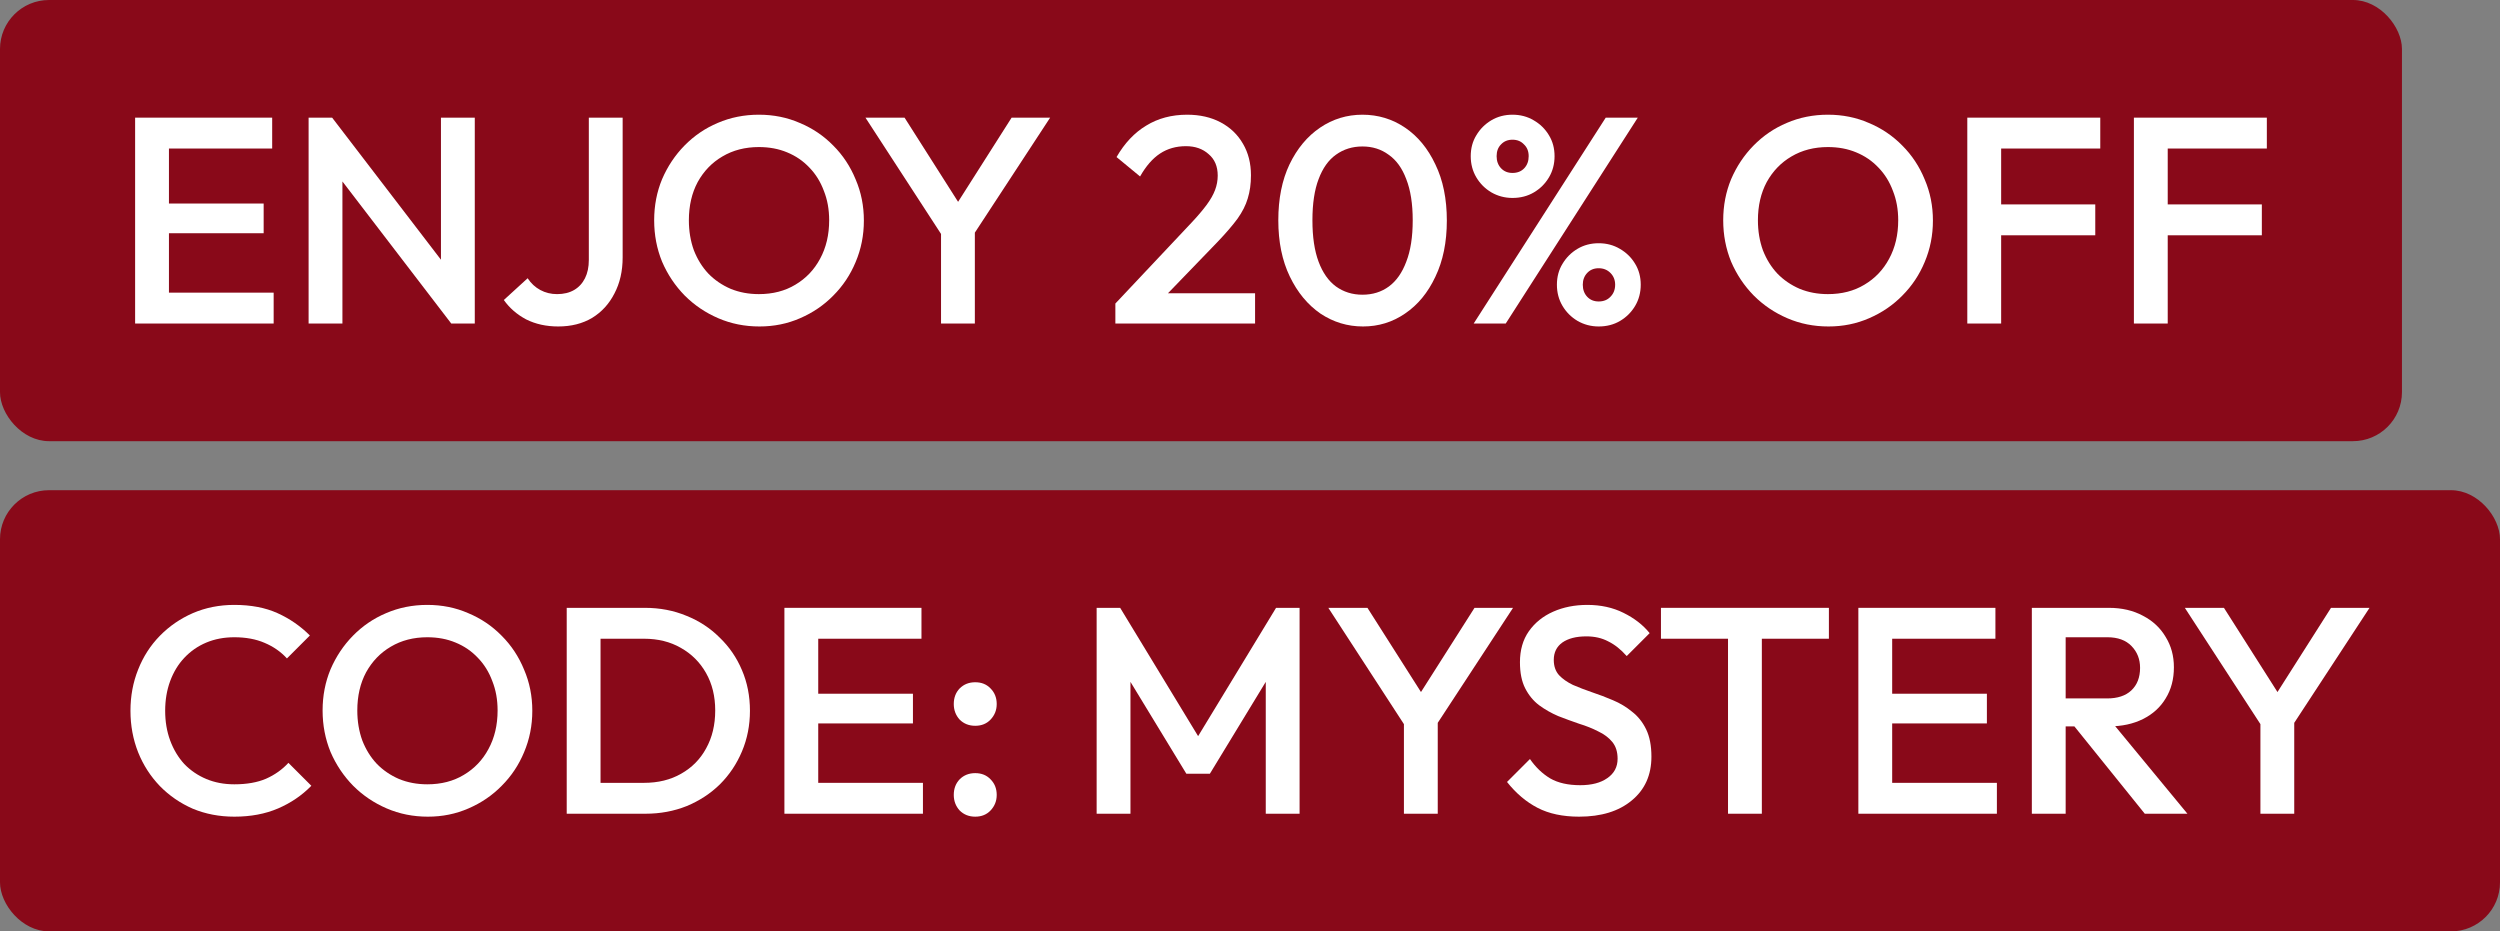
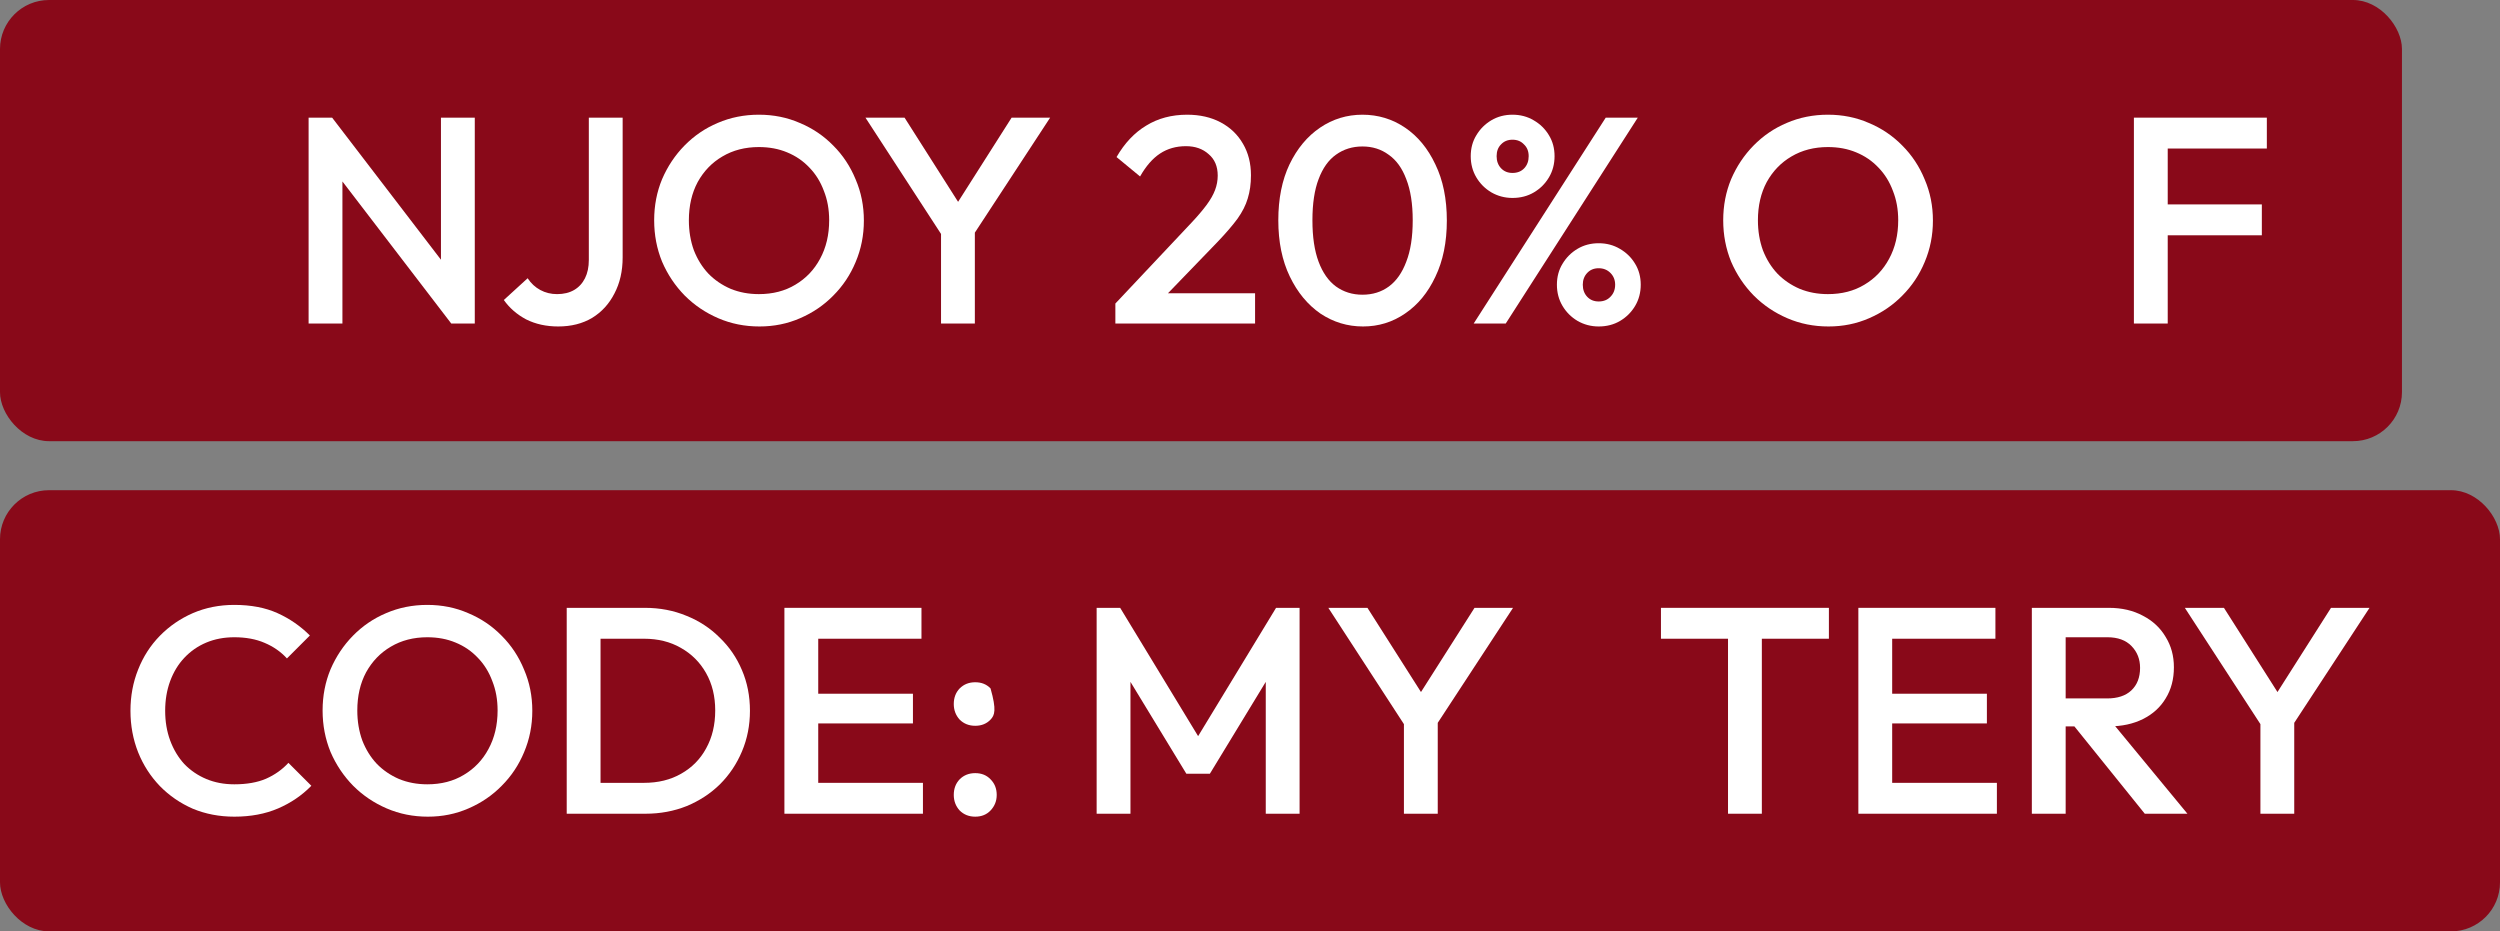
<svg xmlns="http://www.w3.org/2000/svg" width="102" height="38" viewBox="0 0 102 38" fill="none">
  <rect x="0" y="0" width="102" height="38" fill="#808080" stroke="none" />
  <rect width="98" height="18" rx="2" fill="#890919" />
  <path d="M87.063 13.2V4.8H88.443V13.2H87.063ZM88.011 9.6V8.34H92.283V9.6H88.011ZM88.011 6.06V4.8H92.487V6.06H88.011Z" fill="white" />
-   <path d="M80.266 13.2V4.8H81.647V13.2H80.266ZM81.215 9.6V8.34H85.487V9.6H81.215ZM81.215 6.06V4.8H85.691V6.06H81.215Z" fill="white" />
  <path d="M74.603 13.32C74.003 13.32 73.443 13.208 72.923 12.984C72.403 12.76 71.947 12.452 71.555 12.06C71.163 11.66 70.855 11.2 70.631 10.68C70.415 10.152 70.307 9.588 70.307 8.988C70.307 8.388 70.415 7.828 70.631 7.308C70.855 6.788 71.159 6.332 71.543 5.94C71.935 5.54 72.387 5.232 72.899 5.016C73.419 4.792 73.979 4.68 74.579 4.68C75.179 4.68 75.735 4.792 76.247 5.016C76.767 5.232 77.223 5.54 77.615 5.94C78.007 6.332 78.311 6.792 78.527 7.32C78.751 7.84 78.863 8.4 78.863 9C78.863 9.6 78.751 10.164 78.527 10.692C78.311 11.212 78.007 11.668 77.615 12.06C77.231 12.452 76.779 12.76 76.259 12.984C75.747 13.208 75.195 13.32 74.603 13.32ZM74.579 12C75.147 12 75.643 11.872 76.067 11.616C76.499 11.36 76.835 11.008 77.075 10.56C77.323 10.104 77.447 9.58 77.447 8.988C77.447 8.548 77.375 8.148 77.231 7.788C77.095 7.42 76.899 7.104 76.643 6.84C76.387 6.568 76.083 6.36 75.731 6.216C75.387 6.072 75.003 6 74.579 6C74.019 6 73.523 6.128 73.091 6.384C72.667 6.632 72.331 6.98 72.083 7.428C71.843 7.876 71.723 8.396 71.723 8.988C71.723 9.428 71.791 9.836 71.927 10.212C72.071 10.58 72.267 10.896 72.515 11.16C72.771 11.424 73.075 11.632 73.427 11.784C73.779 11.928 74.163 12 74.579 12Z" fill="white" />
  <path d="M61.71 8.076C61.398 8.076 61.11 8 60.846 7.848C60.59 7.696 60.386 7.492 60.234 7.236C60.082 6.98 60.006 6.692 60.006 6.372C60.006 6.052 60.082 5.768 60.234 5.52C60.386 5.264 60.59 5.06 60.846 4.908C61.102 4.756 61.39 4.68 61.71 4.68C62.03 4.68 62.318 4.756 62.574 4.908C62.838 5.06 63.046 5.264 63.198 5.52C63.35 5.768 63.426 6.052 63.426 6.372C63.426 6.692 63.35 6.98 63.198 7.236C63.046 7.492 62.842 7.696 62.586 7.848C62.33 8 62.038 8.076 61.71 8.076ZM61.71 7.056C61.91 7.056 62.07 6.992 62.19 6.864C62.31 6.736 62.37 6.572 62.37 6.372C62.37 6.172 62.306 6.012 62.178 5.892C62.058 5.764 61.902 5.7 61.71 5.7C61.518 5.7 61.362 5.764 61.242 5.892C61.122 6.012 61.062 6.172 61.062 6.372C61.062 6.572 61.122 6.736 61.242 6.864C61.362 6.992 61.518 7.056 61.71 7.056ZM65.226 13.32C64.914 13.32 64.626 13.244 64.362 13.092C64.106 12.94 63.902 12.736 63.75 12.48C63.598 12.224 63.522 11.936 63.522 11.616C63.522 11.296 63.598 11.012 63.75 10.764C63.902 10.508 64.106 10.304 64.362 10.152C64.618 10 64.906 9.924 65.226 9.924C65.546 9.924 65.834 10 66.09 10.152C66.354 10.304 66.562 10.508 66.714 10.764C66.866 11.012 66.942 11.296 66.942 11.616C66.942 11.936 66.866 12.224 66.714 12.48C66.562 12.736 66.358 12.94 66.102 13.092C65.846 13.244 65.554 13.32 65.226 13.32ZM65.226 12.3C65.426 12.3 65.586 12.236 65.706 12.108C65.834 11.98 65.898 11.816 65.898 11.616C65.898 11.424 65.834 11.264 65.706 11.136C65.578 11.008 65.418 10.944 65.226 10.944C65.034 10.944 64.878 11.008 64.758 11.136C64.638 11.264 64.578 11.424 64.578 11.616C64.578 11.816 64.638 11.98 64.758 12.108C64.878 12.236 65.034 12.3 65.226 12.3ZM60.126 13.2L65.514 4.8H66.822L61.434 13.2H60.126Z" fill="white" />
  <path d="M55.611 13.32C54.979 13.32 54.399 13.144 53.871 12.792C53.351 12.432 52.935 11.928 52.623 11.28C52.311 10.632 52.155 9.868 52.155 8.988C52.155 8.108 52.307 7.348 52.611 6.708C52.923 6.06 53.339 5.56 53.859 5.208C54.379 4.856 54.955 4.68 55.587 4.68C56.227 4.68 56.807 4.856 57.327 5.208C57.847 5.56 58.259 6.06 58.563 6.708C58.875 7.348 59.031 8.112 59.031 9C59.031 9.88 58.875 10.644 58.563 11.292C58.259 11.94 57.847 12.44 57.327 12.792C56.815 13.144 56.243 13.32 55.611 13.32ZM55.587 12.024C56.003 12.024 56.363 11.912 56.667 11.688C56.971 11.464 57.207 11.128 57.375 10.68C57.551 10.232 57.639 9.668 57.639 8.988C57.639 8.316 57.551 7.756 57.375 7.308C57.207 6.86 56.967 6.528 56.655 6.312C56.351 6.088 55.995 5.976 55.587 5.976C55.179 5.976 54.819 6.088 54.507 6.312C54.203 6.528 53.967 6.86 53.799 7.308C53.631 7.748 53.547 8.308 53.547 8.988C53.547 9.668 53.631 10.232 53.799 10.68C53.967 11.128 54.203 11.464 54.507 11.688C54.819 11.912 55.179 12.024 55.587 12.024Z" fill="white" />
  <path d="M45.507 12.384L48.603 9.096C48.859 8.824 49.067 8.58 49.227 8.364C49.387 8.148 49.503 7.944 49.575 7.752C49.647 7.56 49.683 7.364 49.683 7.164C49.683 6.788 49.559 6.496 49.311 6.288C49.071 6.072 48.763 5.964 48.387 5.964C47.987 5.964 47.635 6.064 47.331 6.264C47.027 6.464 46.755 6.776 46.515 7.2L45.555 6.408C45.883 5.84 46.287 5.412 46.767 5.124C47.247 4.828 47.803 4.68 48.435 4.68C48.955 4.68 49.411 4.784 49.803 4.992C50.195 5.2 50.499 5.492 50.715 5.868C50.931 6.236 51.039 6.664 51.039 7.152C51.039 7.504 50.995 7.82 50.907 8.1C50.827 8.372 50.687 8.648 50.487 8.928C50.287 9.2 50.011 9.52 49.659 9.888L47.283 12.348L45.507 12.384ZM45.507 13.2V12.384L46.695 11.964H51.207V13.2H45.507Z" fill="white" />
  <path d="M38.586 9.84L35.31 4.8H36.906L39.462 8.82H38.718L41.274 4.8H42.846L39.546 9.84H38.586ZM38.394 13.2V8.976H39.774V13.2H38.394Z" fill="white" />
  <path d="M30.986 13.32C30.386 13.32 29.826 13.208 29.306 12.984C28.786 12.76 28.33 12.452 27.938 12.06C27.546 11.66 27.238 11.2 27.014 10.68C26.798 10.152 26.69 9.588 26.69 8.988C26.69 8.388 26.798 7.828 27.014 7.308C27.238 6.788 27.542 6.332 27.926 5.94C28.318 5.54 28.77 5.232 29.282 5.016C29.802 4.792 30.362 4.68 30.962 4.68C31.562 4.68 32.118 4.792 32.63 5.016C33.15 5.232 33.606 5.54 33.998 5.94C34.39 6.332 34.694 6.792 34.91 7.32C35.134 7.84 35.246 8.4 35.246 9C35.246 9.6 35.134 10.164 34.91 10.692C34.694 11.212 34.39 11.668 33.998 12.06C33.614 12.452 33.162 12.76 32.642 12.984C32.13 13.208 31.578 13.32 30.986 13.32ZM30.962 12C31.53 12 32.026 11.872 32.45 11.616C32.882 11.36 33.218 11.008 33.458 10.56C33.706 10.104 33.83 9.58 33.83 8.988C33.83 8.548 33.758 8.148 33.614 7.788C33.478 7.42 33.282 7.104 33.026 6.84C32.77 6.568 32.466 6.36 32.114 6.216C31.77 6.072 31.386 6 30.962 6C30.402 6 29.906 6.128 29.474 6.384C29.05 6.632 28.714 6.98 28.466 7.428C28.226 7.876 28.106 8.396 28.106 8.988C28.106 9.428 28.174 9.836 28.31 10.212C28.454 10.58 28.65 10.896 28.898 11.16C29.154 11.424 29.458 11.632 29.81 11.784C30.162 11.928 30.546 12 30.962 12Z" fill="white" />
  <path d="M22.776 13.32C22.288 13.32 21.852 13.224 21.468 13.032C21.092 12.832 20.788 12.568 20.556 12.24L21.528 11.352C21.664 11.56 21.836 11.72 22.044 11.832C22.252 11.944 22.48 12 22.728 12C23 12 23.232 11.944 23.424 11.832C23.616 11.72 23.764 11.56 23.868 11.352C23.972 11.144 24.024 10.896 24.024 10.608V4.8H25.404V10.5C25.404 11.06 25.292 11.552 25.068 11.976C24.852 12.4 24.548 12.732 24.156 12.972C23.764 13.204 23.304 13.32 22.776 13.32Z" fill="white" />
  <path d="M12.591 13.2V4.8H13.551L13.971 6.384V13.2H12.591ZM18.411 13.2L13.383 6.636L13.551 4.8L18.579 11.364L18.411 13.2ZM18.411 13.2L17.991 11.724V4.8H19.371V13.2H18.411Z" fill="white" />
-   <path d="M5.513 13.2V4.8H6.893V13.2H5.513ZM6.461 13.2V11.94H11.165V13.2H6.461ZM6.461 9.516V8.304H10.757V9.516H6.461ZM6.461 6.06V4.8H11.105V6.06H6.461Z" fill="white" />
  <rect y="20" width="102" height="18" rx="2" fill="#890919" />
  <path d="M92.417 29.84L89.141 24.8H90.737L93.293 28.82H92.549L95.105 24.8H96.677L93.377 29.84H92.417ZM92.225 33.2V28.976H93.605V33.2H92.225Z" fill="white" />
  <path d="M83.847 29.636V28.496H85.971C86.395 28.496 86.723 28.388 86.955 28.172C87.195 27.948 87.315 27.64 87.315 27.248C87.315 26.896 87.199 26.6 86.967 26.36C86.735 26.12 86.407 26 85.983 26H83.847V24.8H86.043C86.571 24.8 87.035 24.908 87.435 25.124C87.835 25.332 88.143 25.62 88.359 25.988C88.583 26.348 88.695 26.76 88.695 27.224C88.695 27.712 88.583 28.136 88.359 28.496C88.143 28.856 87.835 29.136 87.435 29.336C87.035 29.536 86.571 29.636 86.043 29.636H83.847ZM82.899 33.2V24.8H84.279V33.2H82.899ZM87.507 33.2L84.567 29.552L85.851 29.084L89.247 33.2H87.507Z" fill="white" />
  <path d="M75.821 33.2V24.8H77.201V33.2H75.821ZM76.769 33.2V31.94H81.473V33.2H76.769ZM76.769 29.516V28.304H81.065V29.516H76.769ZM76.769 26.06V24.8H81.413V26.06H76.769Z" fill="white" />
  <path d="M70.503 33.2V25.04H71.883V33.2H70.503ZM67.767 26.06V24.8H74.619V26.06H67.767Z" fill="white" />
-   <path d="M64.426 33.32C63.762 33.32 63.198 33.2 62.734 32.96C62.27 32.72 61.854 32.368 61.486 31.904L62.422 30.968C62.654 31.304 62.93 31.568 63.25 31.76C63.57 31.944 63.978 32.036 64.474 32.036C64.938 32.036 65.306 31.94 65.578 31.748C65.858 31.556 65.998 31.292 65.998 30.956C65.998 30.676 65.926 30.448 65.782 30.272C65.638 30.096 65.446 29.952 65.206 29.84C64.974 29.72 64.714 29.616 64.426 29.528C64.146 29.432 63.862 29.328 63.574 29.216C63.294 29.096 63.034 28.948 62.794 28.772C62.562 28.596 62.374 28.368 62.23 28.088C62.086 27.808 62.014 27.452 62.014 27.02C62.014 26.524 62.134 26.104 62.374 25.76C62.622 25.408 62.954 25.14 63.37 24.956C63.786 24.772 64.25 24.68 64.762 24.68C65.314 24.68 65.806 24.788 66.238 25.004C66.678 25.22 67.034 25.496 67.306 25.832L66.37 26.768C66.13 26.496 65.878 26.296 65.614 26.168C65.358 26.032 65.062 25.964 64.726 25.964C64.31 25.964 63.982 26.048 63.742 26.216C63.51 26.384 63.394 26.62 63.394 26.924C63.394 27.18 63.466 27.388 63.61 27.548C63.754 27.7 63.942 27.832 64.174 27.944C64.414 28.048 64.674 28.148 64.954 28.244C65.242 28.34 65.526 28.448 65.806 28.568C66.094 28.688 66.354 28.844 66.586 29.036C66.826 29.22 67.018 29.46 67.162 29.756C67.306 30.052 67.378 30.424 67.378 30.872C67.378 31.624 67.11 32.22 66.574 32.66C66.046 33.1 65.33 33.32 64.426 33.32Z" fill="white" />
  <path d="M57.472 29.84L54.196 24.8H55.792L58.348 28.82H57.604L60.16 24.8H61.732L58.432 29.84H57.472ZM57.28 33.2V28.976H58.66V33.2H57.28Z" fill="white" />
  <path d="M44.743 33.2V24.8H45.703L49.195 30.548H48.571L52.063 24.8H53.023V33.2H51.643V27.224L51.955 27.308L49.363 31.568H48.403L45.811 27.308L46.123 27.224V33.2H44.743Z" fill="white" />
-   <path d="M39.79 33.32C39.534 33.32 39.322 33.236 39.154 33.068C38.994 32.892 38.914 32.68 38.914 32.432C38.914 32.176 38.994 31.964 39.154 31.796C39.322 31.628 39.534 31.544 39.79 31.544C40.046 31.544 40.254 31.628 40.414 31.796C40.582 31.964 40.666 32.176 40.666 32.432C40.666 32.68 40.582 32.892 40.414 33.068C40.254 33.236 40.046 33.32 39.79 33.32ZM39.79 29.612C39.534 29.612 39.322 29.528 39.154 29.36C38.994 29.184 38.914 28.972 38.914 28.724C38.914 28.468 38.994 28.256 39.154 28.088C39.322 27.92 39.534 27.836 39.79 27.836C40.046 27.836 40.254 27.92 40.414 28.088C40.582 28.256 40.666 28.468 40.666 28.724C40.666 28.972 40.582 29.184 40.414 29.36C40.254 29.528 40.046 29.612 39.79 29.612Z" fill="white" />
+   <path d="M39.79 33.32C39.534 33.32 39.322 33.236 39.154 33.068C38.994 32.892 38.914 32.68 38.914 32.432C38.914 32.176 38.994 31.964 39.154 31.796C39.322 31.628 39.534 31.544 39.79 31.544C40.046 31.544 40.254 31.628 40.414 31.796C40.582 31.964 40.666 32.176 40.666 32.432C40.666 32.68 40.582 32.892 40.414 33.068C40.254 33.236 40.046 33.32 39.79 33.32ZM39.79 29.612C39.534 29.612 39.322 29.528 39.154 29.36C38.994 29.184 38.914 28.972 38.914 28.724C38.914 28.468 38.994 28.256 39.154 28.088C39.322 27.92 39.534 27.836 39.79 27.836C40.046 27.836 40.254 27.92 40.414 28.088C40.666 28.972 40.582 29.184 40.414 29.36C40.254 29.528 40.046 29.612 39.79 29.612Z" fill="white" />
  <path d="M32.004 33.2V24.8H33.384V33.2H32.004ZM32.952 33.2V31.94H37.656V33.2H32.952ZM32.952 29.516V28.304H37.248V29.516H32.952ZM32.952 26.06V24.8H37.596V26.06H32.952Z" fill="white" />
  <path d="M24.07 33.2V31.94H26.277C26.854 31.94 27.358 31.816 27.79 31.568C28.23 31.32 28.57 30.976 28.809 30.536C29.058 30.088 29.181 29.572 29.181 28.988C29.181 28.412 29.058 27.904 28.809 27.464C28.561 27.024 28.218 26.68 27.777 26.432C27.346 26.184 26.846 26.06 26.277 26.06H24.07V24.8H26.314C26.922 24.8 27.485 24.908 28.006 25.124C28.526 25.332 28.977 25.628 29.361 26.012C29.753 26.388 30.058 26.832 30.273 27.344C30.489 27.848 30.598 28.4 30.598 29C30.598 29.592 30.489 30.144 30.273 30.656C30.058 31.168 29.758 31.616 29.373 32C28.989 32.376 28.538 32.672 28.017 32.888C27.497 33.096 26.938 33.2 26.337 33.2H24.07ZM23.122 33.2V24.8H24.502V33.2H23.122Z" fill="white" />
  <path d="M17.458 33.32C16.858 33.32 16.298 33.208 15.778 32.984C15.258 32.76 14.802 32.452 14.41 32.06C14.018 31.66 13.71 31.2 13.486 30.68C13.27 30.152 13.162 29.588 13.162 28.988C13.162 28.388 13.27 27.828 13.486 27.308C13.71 26.788 14.014 26.332 14.398 25.94C14.79 25.54 15.242 25.232 15.754 25.016C16.274 24.792 16.834 24.68 17.434 24.68C18.034 24.68 18.59 24.792 19.102 25.016C19.622 25.232 20.078 25.54 20.47 25.94C20.862 26.332 21.166 26.792 21.382 27.32C21.606 27.84 21.718 28.4 21.718 29C21.718 29.6 21.606 30.164 21.382 30.692C21.166 31.212 20.862 31.668 20.47 32.06C20.086 32.452 19.634 32.76 19.114 32.984C18.602 33.208 18.05 33.32 17.458 33.32ZM17.434 32C18.002 32 18.498 31.872 18.922 31.616C19.354 31.36 19.69 31.008 19.93 30.56C20.178 30.104 20.302 29.58 20.302 28.988C20.302 28.548 20.23 28.148 20.086 27.788C19.95 27.42 19.754 27.104 19.498 26.84C19.242 26.568 18.938 26.36 18.586 26.216C18.242 26.072 17.858 26 17.434 26C16.874 26 16.378 26.128 15.946 26.384C15.522 26.632 15.186 26.98 14.938 27.428C14.698 27.876 14.578 28.396 14.578 28.988C14.578 29.428 14.646 29.836 14.782 30.212C14.926 30.58 15.122 30.896 15.37 31.16C15.626 31.424 15.93 31.632 16.282 31.784C16.634 31.928 17.018 32 17.434 32Z" fill="white" />
  <path d="M9.559 33.32C8.951 33.32 8.387 33.212 7.867 32.996C7.355 32.772 6.907 32.464 6.523 32.072C6.139 31.672 5.843 31.212 5.635 30.692C5.427 30.164 5.323 29.6 5.323 29C5.323 28.4 5.427 27.84 5.635 27.32C5.843 26.792 6.139 26.332 6.523 25.94C6.907 25.548 7.355 25.24 7.867 25.016C8.387 24.792 8.951 24.68 9.559 24.68C10.239 24.68 10.826 24.792 11.322 25.016C11.819 25.24 12.258 25.544 12.643 25.928L11.707 26.864C11.459 26.592 11.155 26.38 10.794 26.228C10.443 26.076 10.03 26 9.559 26C9.143 26 8.763 26.072 8.419 26.216C8.075 26.36 7.775 26.568 7.519 26.84C7.271 27.104 7.079 27.42 6.943 27.788C6.807 28.156 6.739 28.56 6.739 29C6.739 29.44 6.807 29.844 6.943 30.212C7.079 30.58 7.271 30.9 7.519 31.172C7.775 31.436 8.075 31.64 8.419 31.784C8.763 31.928 9.143 32 9.559 32C10.07 32 10.502 31.924 10.854 31.772C11.214 31.612 11.518 31.396 11.767 31.124L12.703 32.06C12.319 32.452 11.867 32.76 11.347 32.984C10.826 33.208 10.23 33.32 9.559 33.32Z" fill="white" />
</svg>